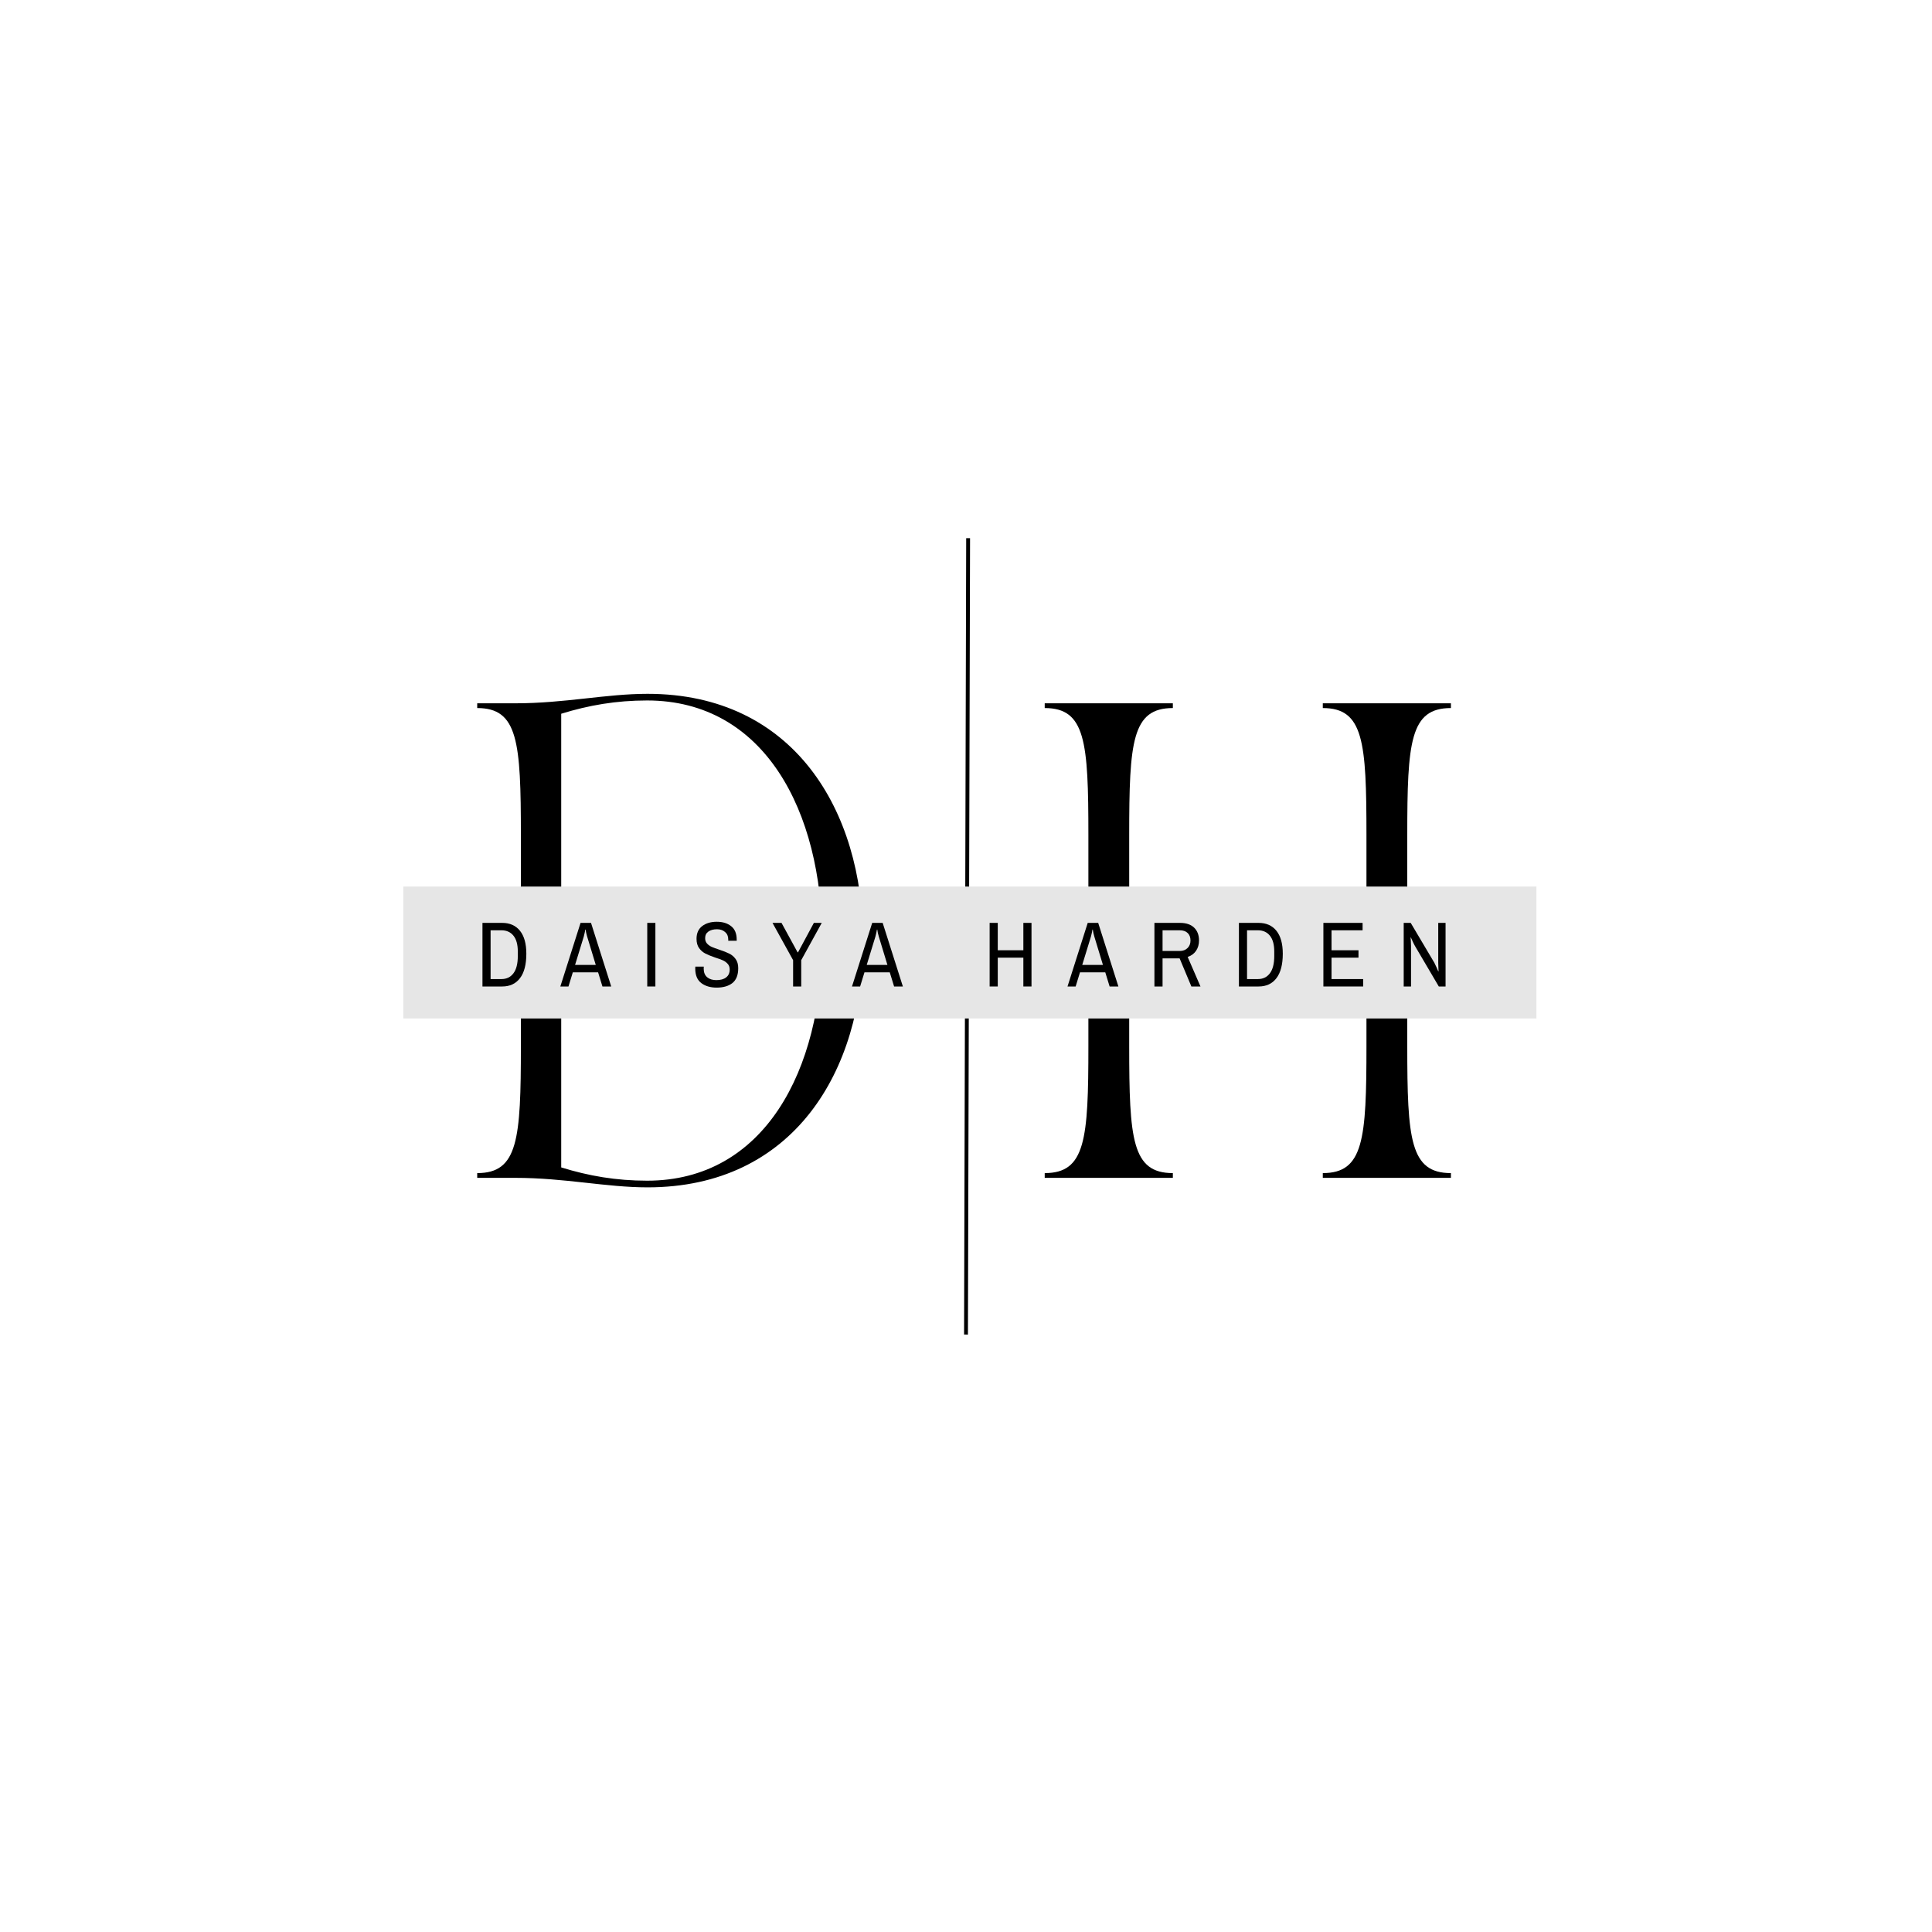
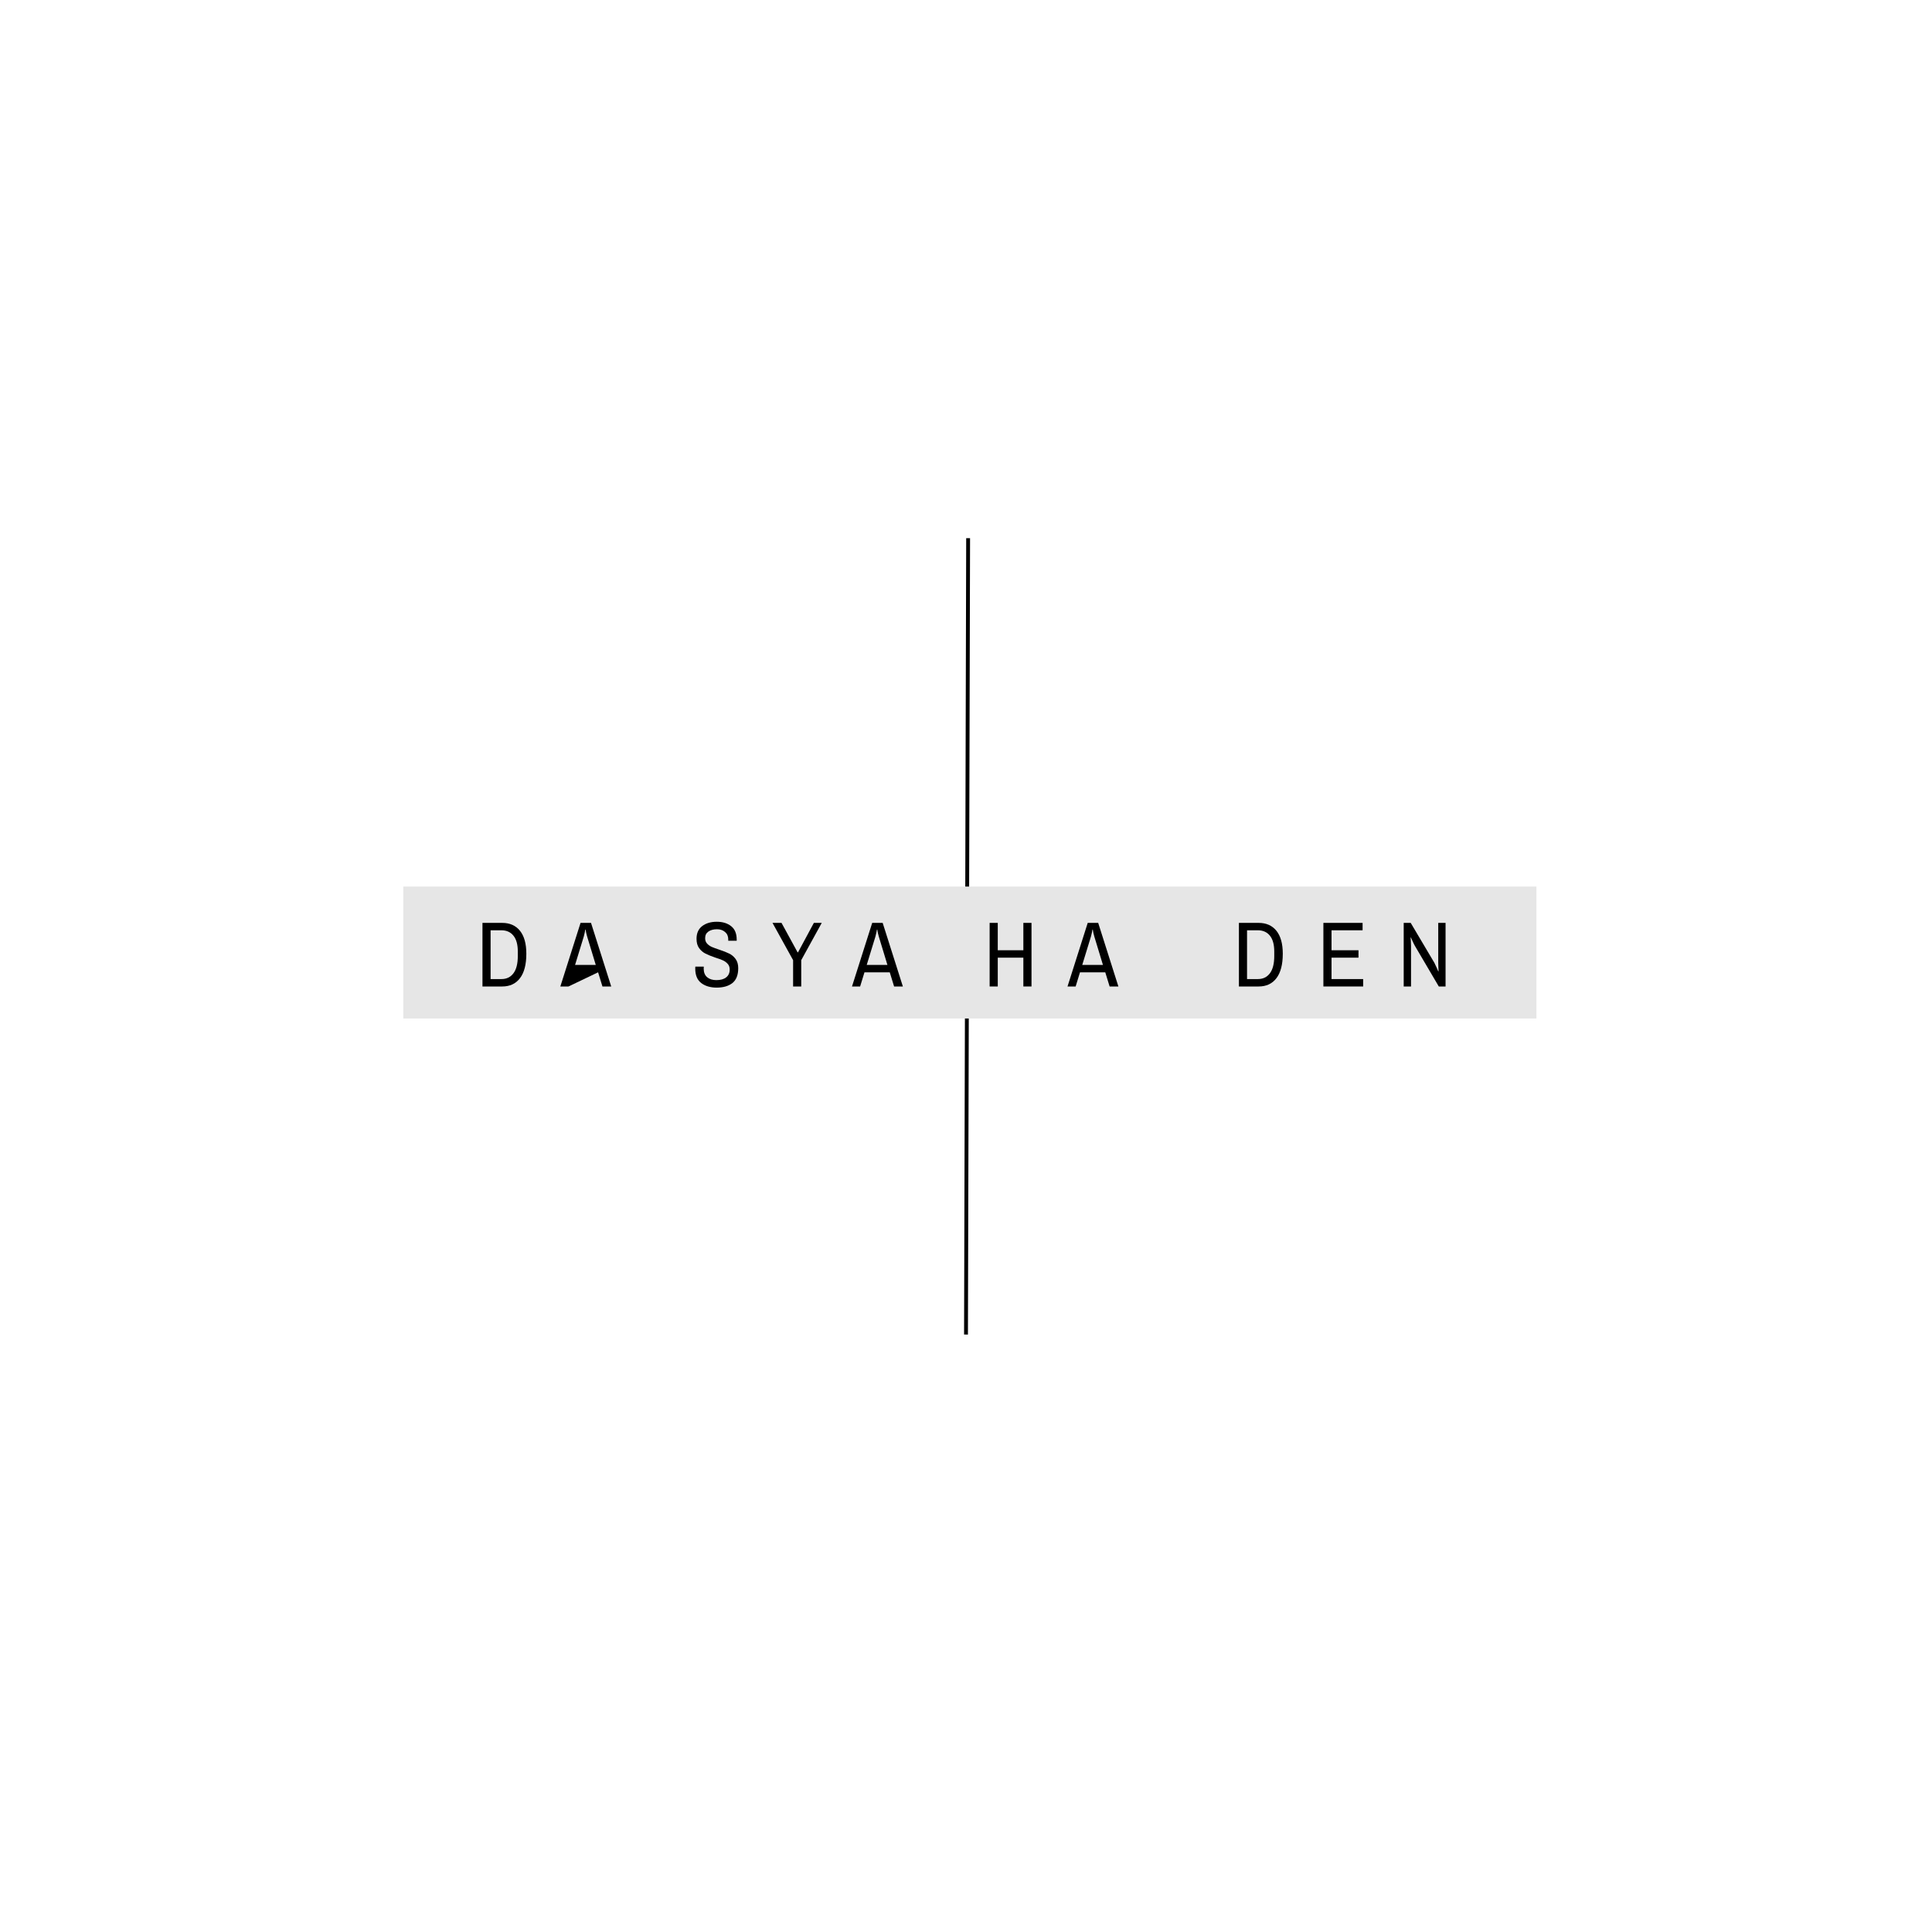
<svg xmlns="http://www.w3.org/2000/svg" width="500" zoomAndPan="magnify" viewBox="0 0 375 375" height="500" preserveAspectRatio="xMidYMid meet" version="1.0">
  <defs>
    <g />
    <clipPath id="a2604d301c">
      <path d="M 78.277 172.078 L 298.223 172.078 L 298.223 197.695 L 78.277 197.695 Z M 78.277 172.078 " clip-rule="nonzero" />
    </clipPath>
  </defs>
  <path stroke-linecap="butt" transform="matrix(0.002, -0.75, 0.75, 0.002, 187.124, 259.034)" fill="none" stroke-linejoin="miter" d="M -0 0.502 L 206.099 0.502 " stroke="#000000" stroke-width="1" stroke-opacity="1" stroke-miterlimit="4" />
  <g fill="#000000" fill-opacity="1">
    <g transform="translate(89.865, 228.62)">
      <g>
-         <path d="M 2.762 0 L 10.133 0 C 19.805 0 27.723 1.844 35.828 1.844 C 64.199 1.844 77.648 -20.816 77.648 -46.055 C 77.648 -71.293 64.199 -93.949 35.828 -93.949 C 27.723 -93.949 19.805 -92.109 10.133 -92.109 L 2.762 -92.109 L 2.762 -91.188 C 10.684 -91.188 11.238 -84.648 11.238 -66.5 L 11.238 -25.605 C 11.238 -7.461 10.684 -0.922 2.762 -0.922 Z M 19.066 -90.082 C 24.41 -91.738 29.75 -92.66 35.738 -92.66 C 58.488 -92.66 69.727 -71.199 69.727 -46.055 C 69.727 -20.91 58.488 0.551 35.738 0.551 C 29.75 0.551 24.41 -0.367 19.066 -2.027 Z M 19.066 -90.082 " />
-       </g>
+         </g>
    </g>
  </g>
  <g fill="#000000" fill-opacity="1">
    <g transform="translate(200.017, 228.62)">
      <g>
-         <path d="M 27.633 0 L 27.633 -0.922 C 19.711 -0.922 19.16 -7.461 19.16 -25.605 L 19.16 -45.227 C 19.16 -49.555 20.816 -53.332 25.605 -53.332 C 32.145 -53.332 39.422 -45.227 50.66 -45.227 C 57.938 -45.227 62.449 -49.922 62.449 -55.355 L 61.527 -55.355 C 61.527 -52.133 58.211 -50.105 54.711 -50.105 C 46.605 -50.105 38.961 -55.816 29.844 -55.816 C 24.316 -55.816 20.262 -52.871 19.16 -50.383 L 19.16 -66.5 C 19.16 -84.648 19.711 -91.188 27.633 -91.188 L 27.633 -92.109 L 2.762 -92.109 L 2.762 -91.188 C 10.684 -91.188 11.238 -84.648 11.238 -66.5 L 11.238 -25.605 C 11.238 -7.461 10.684 -0.922 2.762 -0.922 L 2.762 0 Z M 56.738 -91.188 C 64.66 -91.188 65.211 -84.648 65.211 -66.5 L 65.211 -25.605 C 65.211 -7.461 64.66 -0.922 56.738 -0.922 L 56.738 0 L 81.605 0 L 81.605 -0.922 C 73.688 -0.922 73.133 -7.461 73.133 -25.605 L 73.133 -66.5 C 73.133 -84.648 73.688 -91.188 81.605 -91.188 L 81.605 -92.109 L 56.738 -92.109 Z M 56.738 -91.188 " />
-       </g>
+         </g>
    </g>
  </g>
  <g clip-path="url(#a2604d301c)">
    <path fill="#e6e6e6" d="M 78.277 172.078 L 298.219 172.078 L 298.219 197.695 L 78.277 197.695 Z M 78.277 172.078 " fill-opacity="1" fill-rule="nonzero" />
  </g>
  <g fill="#000000" fill-opacity="1">
    <g transform="translate(92.38, 191.475)">
      <g>
        <path d="M 1.266 -12.344 L 5.094 -12.344 C 6.57 -12.344 7.723 -11.832 8.547 -10.812 C 9.367 -9.789 9.781 -8.305 9.781 -6.359 C 9.781 -4.266 9.367 -2.68 8.547 -1.609 C 7.734 -0.535 6.582 0 5.094 0 L 1.266 0 Z M 4.953 -1.438 C 5.941 -1.438 6.719 -1.812 7.281 -2.562 C 7.844 -3.312 8.125 -4.426 8.125 -5.906 L 8.125 -6.797 C 8.125 -8.141 7.844 -9.16 7.281 -9.859 C 6.719 -10.555 5.941 -10.906 4.953 -10.906 L 2.844 -10.906 L 2.844 -1.438 Z M 4.953 -1.438 " />
      </g>
    </g>
  </g>
  <g fill="#000000" fill-opacity="1">
    <g transform="translate(108.778, 191.475)">
      <g>
-         <path d="M 3.906 -12.344 L 5.938 -12.344 L 9.859 0 L 8.156 0 L 7.312 -2.75 L 2.406 -2.75 L 1.562 0 L -0.016 0 Z M 6.859 -4.188 L 5.188 -9.688 C 5.133 -9.852 5.07 -10.094 5 -10.406 C 4.938 -10.727 4.898 -10.941 4.891 -11.047 L 4.828 -11.047 C 4.816 -10.941 4.773 -10.727 4.703 -10.406 C 4.641 -10.094 4.582 -9.852 4.531 -9.688 L 2.844 -4.188 Z M 6.859 -4.188 " />
+         <path d="M 3.906 -12.344 L 5.938 -12.344 L 9.859 0 L 8.156 0 L 7.312 -2.75 L 1.562 0 L -0.016 0 Z M 6.859 -4.188 L 5.188 -9.688 C 5.133 -9.852 5.07 -10.094 5 -10.406 C 4.938 -10.727 4.898 -10.941 4.891 -11.047 L 4.828 -11.047 C 4.816 -10.941 4.773 -10.727 4.703 -10.406 C 4.641 -10.094 4.582 -9.852 4.531 -9.688 L 2.844 -4.188 Z M 6.859 -4.188 " />
      </g>
    </g>
  </g>
  <g fill="#000000" fill-opacity="1">
    <g transform="translate(124.366, 191.475)">
      <g>
-         <path d="M 1.266 -12.344 L 2.844 -12.344 L 2.844 0 L 1.266 0 Z M 1.266 -12.344 " />
-       </g>
+         </g>
    </g>
  </g>
  <g fill="#000000" fill-opacity="1">
    <g transform="translate(134.212, 191.475)">
      <g>
        <path d="M 4.891 0.219 C 3.672 0.219 2.672 -0.078 1.891 -0.672 C 1.117 -1.273 0.734 -2.211 0.734 -3.484 L 0.75 -3.859 L 2.391 -3.859 L 2.375 -3.469 C 2.375 -2.738 2.598 -2.18 3.047 -1.797 C 3.492 -1.422 4.086 -1.234 4.828 -1.234 C 5.648 -1.234 6.285 -1.41 6.734 -1.766 C 7.191 -2.117 7.422 -2.629 7.422 -3.297 C 7.422 -3.734 7.297 -4.094 7.047 -4.375 C 6.797 -4.664 6.488 -4.895 6.125 -5.062 C 5.758 -5.227 5.258 -5.41 4.625 -5.609 C 3.844 -5.879 3.211 -6.133 2.734 -6.375 C 2.254 -6.613 1.844 -6.961 1.5 -7.422 C 1.156 -7.891 0.984 -8.5 0.984 -9.25 C 0.984 -10.332 1.348 -11.156 2.078 -11.719 C 2.816 -12.281 3.758 -12.562 4.906 -12.562 C 6.062 -12.562 6.992 -12.273 7.703 -11.703 C 8.422 -11.141 8.781 -10.27 8.781 -9.094 L 8.781 -8.875 L 7.141 -8.875 L 7.141 -9.141 C 7.141 -9.754 6.93 -10.234 6.516 -10.578 C 6.109 -10.93 5.586 -11.109 4.953 -11.109 C 4.266 -11.109 3.707 -10.957 3.281 -10.656 C 2.863 -10.363 2.656 -9.938 2.656 -9.375 C 2.656 -8.957 2.773 -8.613 3.016 -8.344 C 3.266 -8.07 3.566 -7.852 3.922 -7.688 C 4.285 -7.531 4.781 -7.348 5.406 -7.141 C 6.195 -6.879 6.832 -6.629 7.312 -6.391 C 7.801 -6.16 8.219 -5.812 8.562 -5.344 C 8.906 -4.883 9.078 -4.289 9.078 -3.562 C 9.078 -2.238 8.703 -1.273 7.953 -0.672 C 7.203 -0.078 6.18 0.219 4.891 0.219 Z M 4.891 0.219 " />
      </g>
    </g>
  </g>
  <g fill="#000000" fill-opacity="1">
    <g transform="translate(149.8, 191.475)">
      <g>
        <path d="M 4.141 -5.109 L 0.141 -12.344 L 1.891 -12.344 L 5.016 -6.625 L 5.094 -6.625 L 8.172 -12.344 L 9.703 -12.344 L 5.719 -5.109 L 5.719 0 L 4.141 0 Z M 4.141 -5.109 " />
      </g>
    </g>
  </g>
  <g fill="#000000" fill-opacity="1">
    <g transform="translate(165.388, 191.475)">
      <g>
        <path d="M 3.906 -12.344 L 5.938 -12.344 L 9.859 0 L 8.156 0 L 7.312 -2.75 L 2.406 -2.75 L 1.562 0 L -0.016 0 Z M 6.859 -4.188 L 5.188 -9.688 C 5.133 -9.852 5.07 -10.094 5 -10.406 C 4.938 -10.727 4.898 -10.941 4.891 -11.047 L 4.828 -11.047 C 4.816 -10.941 4.773 -10.727 4.703 -10.406 C 4.641 -10.094 4.582 -9.852 4.531 -9.688 L 2.844 -4.188 Z M 6.859 -4.188 " />
      </g>
    </g>
  </g>
  <g fill="#000000" fill-opacity="1">
    <g transform="translate(180.976, 191.475)">
      <g />
    </g>
  </g>
  <g fill="#000000" fill-opacity="1">
    <g transform="translate(190.822, 191.475)">
      <g>
        <path d="M 1.266 -12.344 L 2.844 -12.344 L 2.844 -7.031 L 7.812 -7.031 L 7.812 -12.344 L 9.391 -12.344 L 9.391 0 L 7.812 0 L 7.812 -5.594 L 2.844 -5.594 L 2.844 0 L 1.266 0 Z M 1.266 -12.344 " />
      </g>
    </g>
  </g>
  <g fill="#000000" fill-opacity="1">
    <g transform="translate(207.22, 191.475)">
      <g>
        <path d="M 3.906 -12.344 L 5.938 -12.344 L 9.859 0 L 8.156 0 L 7.312 -2.75 L 2.406 -2.75 L 1.562 0 L -0.016 0 Z M 6.859 -4.188 L 5.188 -9.688 C 5.133 -9.852 5.07 -10.094 5 -10.406 C 4.938 -10.727 4.898 -10.941 4.891 -11.047 L 4.828 -11.047 C 4.816 -10.941 4.773 -10.727 4.703 -10.406 C 4.641 -10.094 4.582 -9.852 4.531 -9.688 L 2.844 -4.188 Z M 6.859 -4.188 " />
      </g>
    </g>
  </g>
  <g fill="#000000" fill-opacity="1">
    <g transform="translate(222.808, 191.475)">
      <g>
-         <path d="M 1.266 -12.344 L 6.234 -12.344 C 7.422 -12.344 8.332 -12.035 8.969 -11.422 C 9.602 -10.805 9.922 -9.973 9.922 -8.922 C 9.922 -8.16 9.727 -7.492 9.344 -6.922 C 8.957 -6.359 8.414 -5.961 7.719 -5.734 L 10.203 0 L 8.438 0 L 6.156 -5.453 L 2.844 -5.453 L 2.844 0 L 1.266 0 Z M 6.172 -6.891 C 6.797 -6.891 7.301 -7.078 7.688 -7.453 C 8.07 -7.828 8.266 -8.316 8.266 -8.922 C 8.266 -9.547 8.082 -10.031 7.719 -10.375 C 7.363 -10.727 6.848 -10.906 6.172 -10.906 L 2.844 -10.906 L 2.844 -6.891 Z M 6.172 -6.891 " />
-       </g>
+         </g>
    </g>
  </g>
  <g fill="#000000" fill-opacity="1">
    <g transform="translate(239.206, 191.475)">
      <g>
        <path d="M 1.266 -12.344 L 5.094 -12.344 C 6.57 -12.344 7.723 -11.832 8.547 -10.812 C 9.367 -9.789 9.781 -8.305 9.781 -6.359 C 9.781 -4.266 9.367 -2.68 8.547 -1.609 C 7.734 -0.535 6.582 0 5.094 0 L 1.266 0 Z M 4.953 -1.438 C 5.941 -1.438 6.719 -1.812 7.281 -2.562 C 7.844 -3.312 8.125 -4.426 8.125 -5.906 L 8.125 -6.797 C 8.125 -8.141 7.844 -9.16 7.281 -9.859 C 6.719 -10.555 5.941 -10.906 4.953 -10.906 L 2.844 -10.906 L 2.844 -1.438 Z M 4.953 -1.438 " />
      </g>
    </g>
  </g>
  <g fill="#000000" fill-opacity="1">
    <g transform="translate(255.604, 191.475)">
      <g>
        <path d="M 1.266 -12.344 L 8.875 -12.344 L 8.875 -10.906 L 2.844 -10.906 L 2.844 -7.031 L 8.078 -7.031 L 8.078 -5.594 L 2.844 -5.594 L 2.844 -1.438 L 8.984 -1.438 L 8.984 0 L 1.266 0 Z M 1.266 -12.344 " />
      </g>
    </g>
  </g>
  <g fill="#000000" fill-opacity="1">
    <g transform="translate(271.192, 191.475)">
      <g>
        <path d="M 1.266 -12.344 L 2.625 -12.344 L 7.219 -4.594 C 7.32 -4.395 7.461 -4.098 7.641 -3.703 C 7.816 -3.316 7.926 -3.062 7.969 -2.938 L 8.031 -2.953 C 8.031 -3.086 8.02 -3.32 8 -3.656 C 7.977 -3.988 7.969 -4.301 7.969 -4.594 L 7.969 -12.344 L 9.391 -12.344 L 9.391 0 L 8.078 0 L 3.453 -7.859 C 3.328 -8.078 3.176 -8.379 3 -8.766 C 2.82 -9.148 2.707 -9.398 2.656 -9.516 L 2.609 -9.5 C 2.617 -9.383 2.633 -9.16 2.656 -8.828 C 2.676 -8.492 2.688 -8.172 2.688 -7.859 L 2.688 0 L 1.266 0 Z M 1.266 -12.344 " />
      </g>
    </g>
  </g>
</svg>